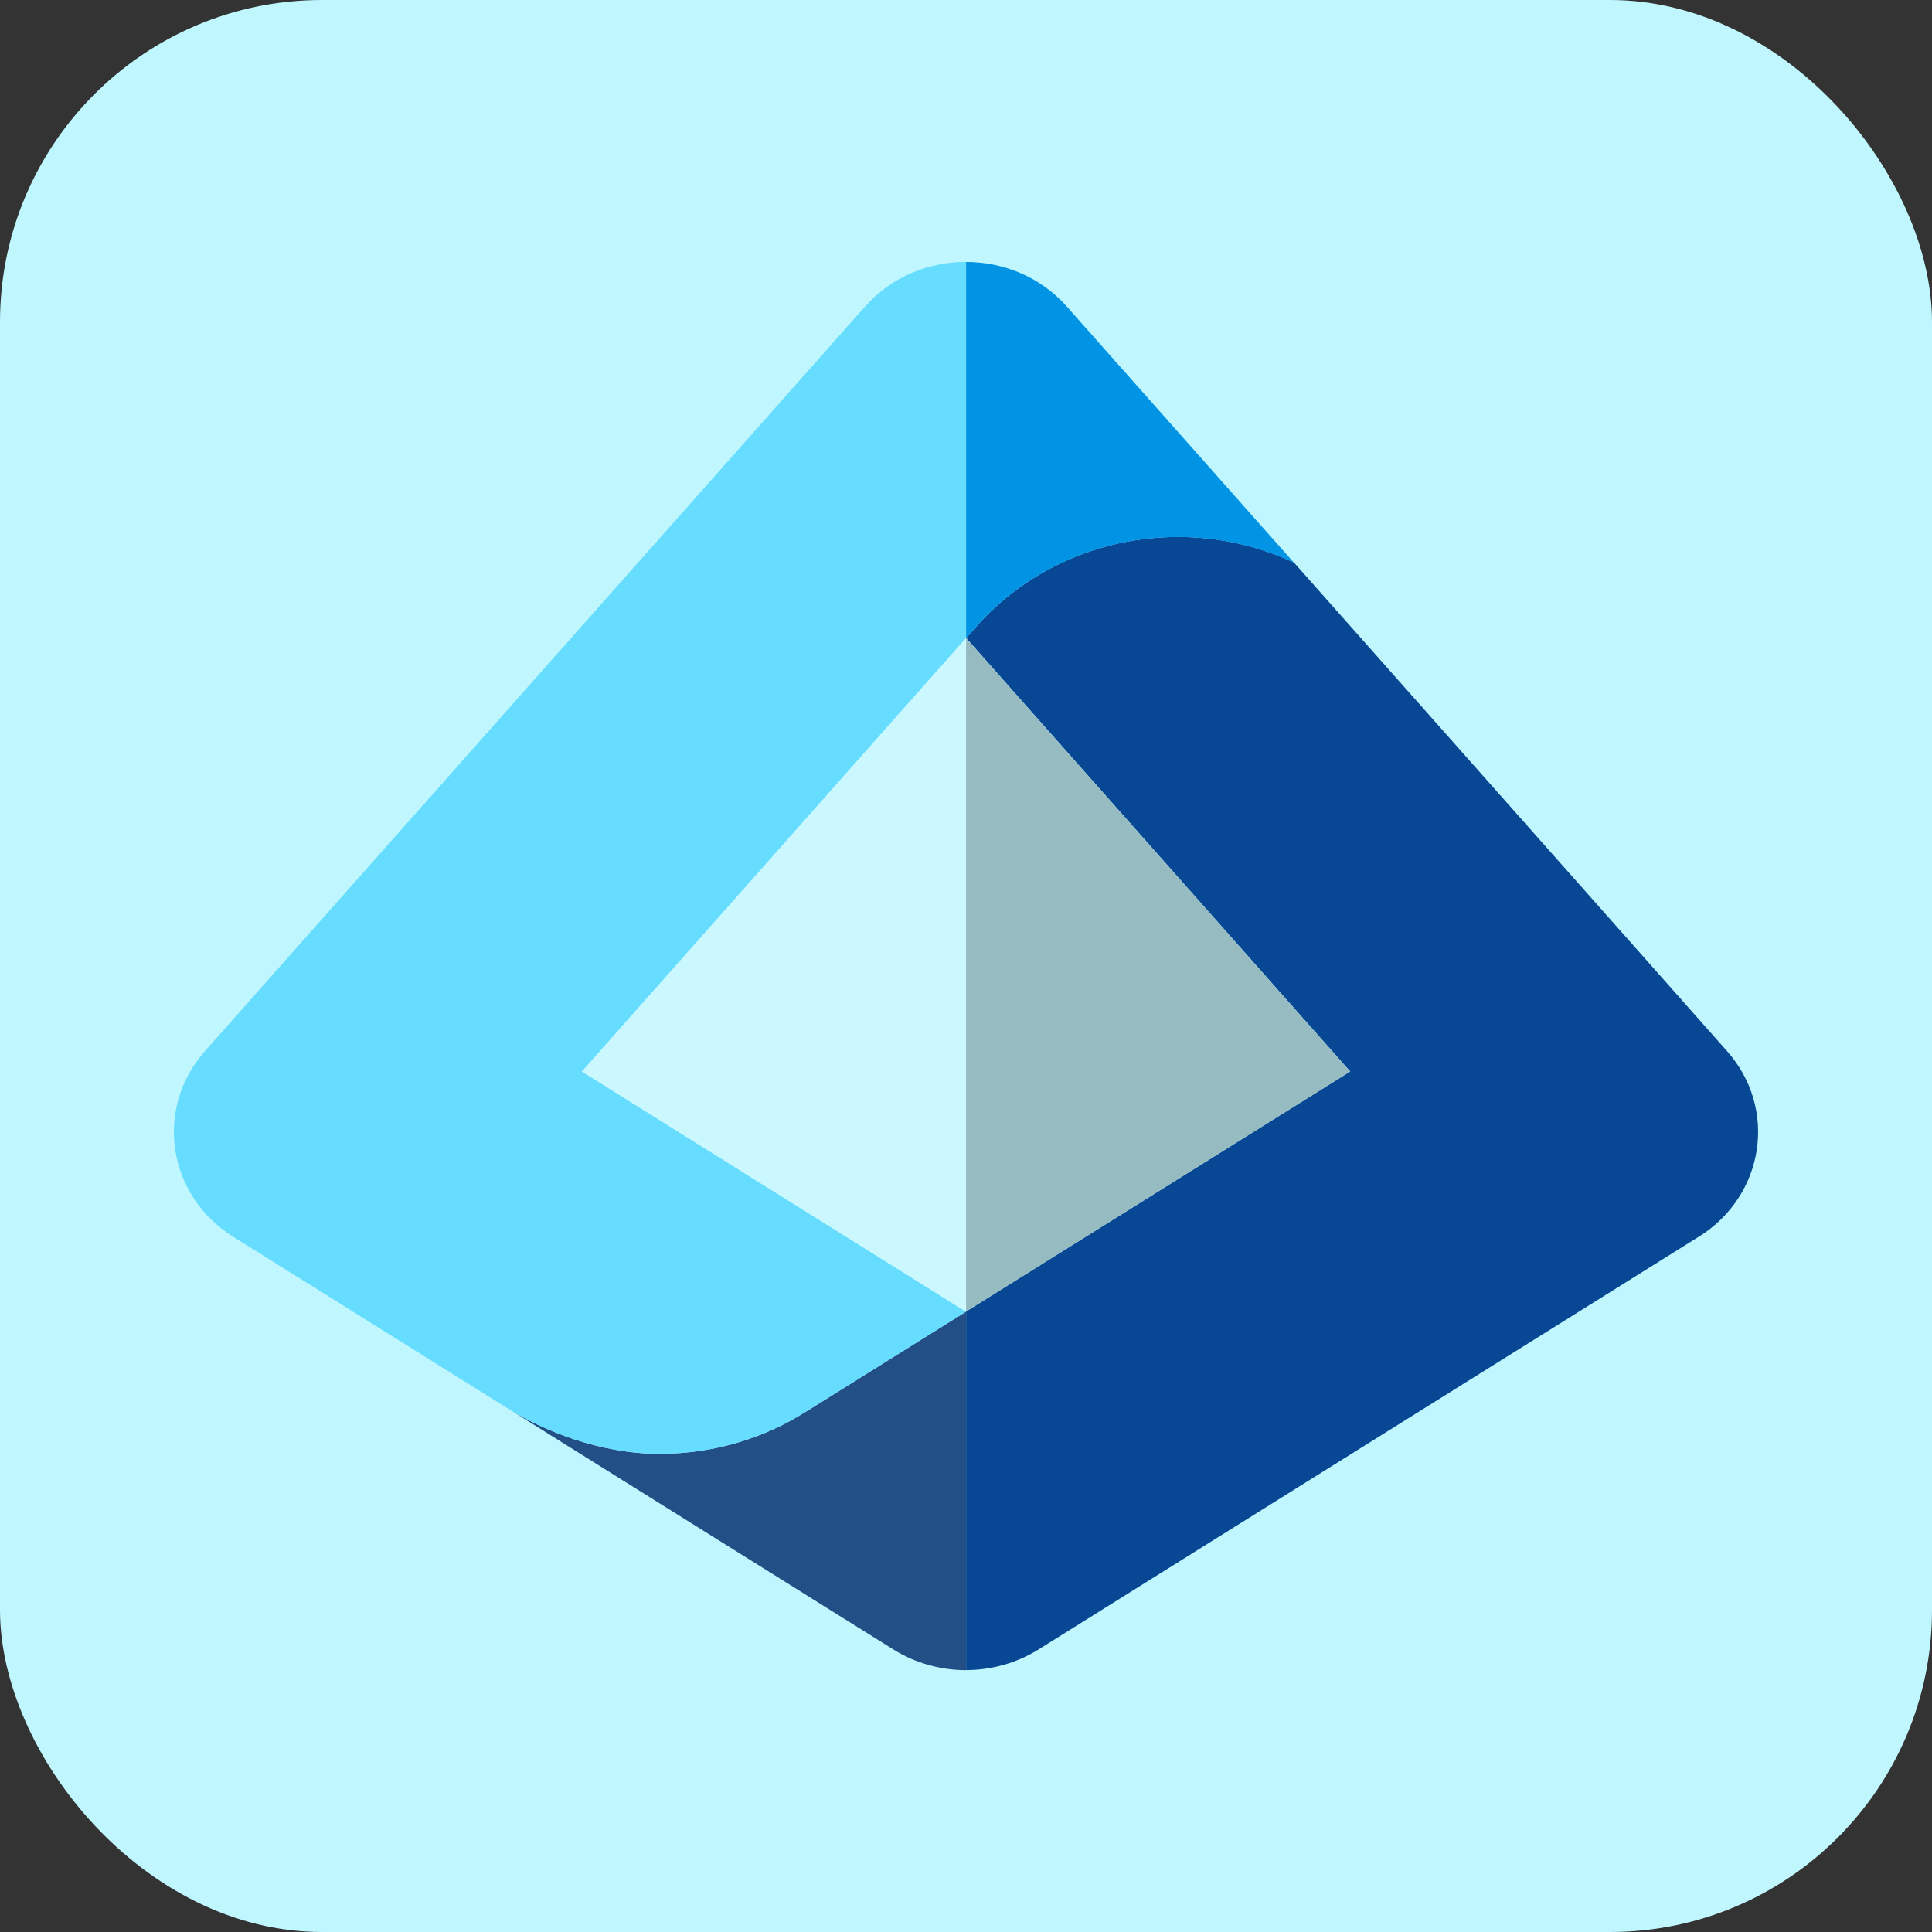
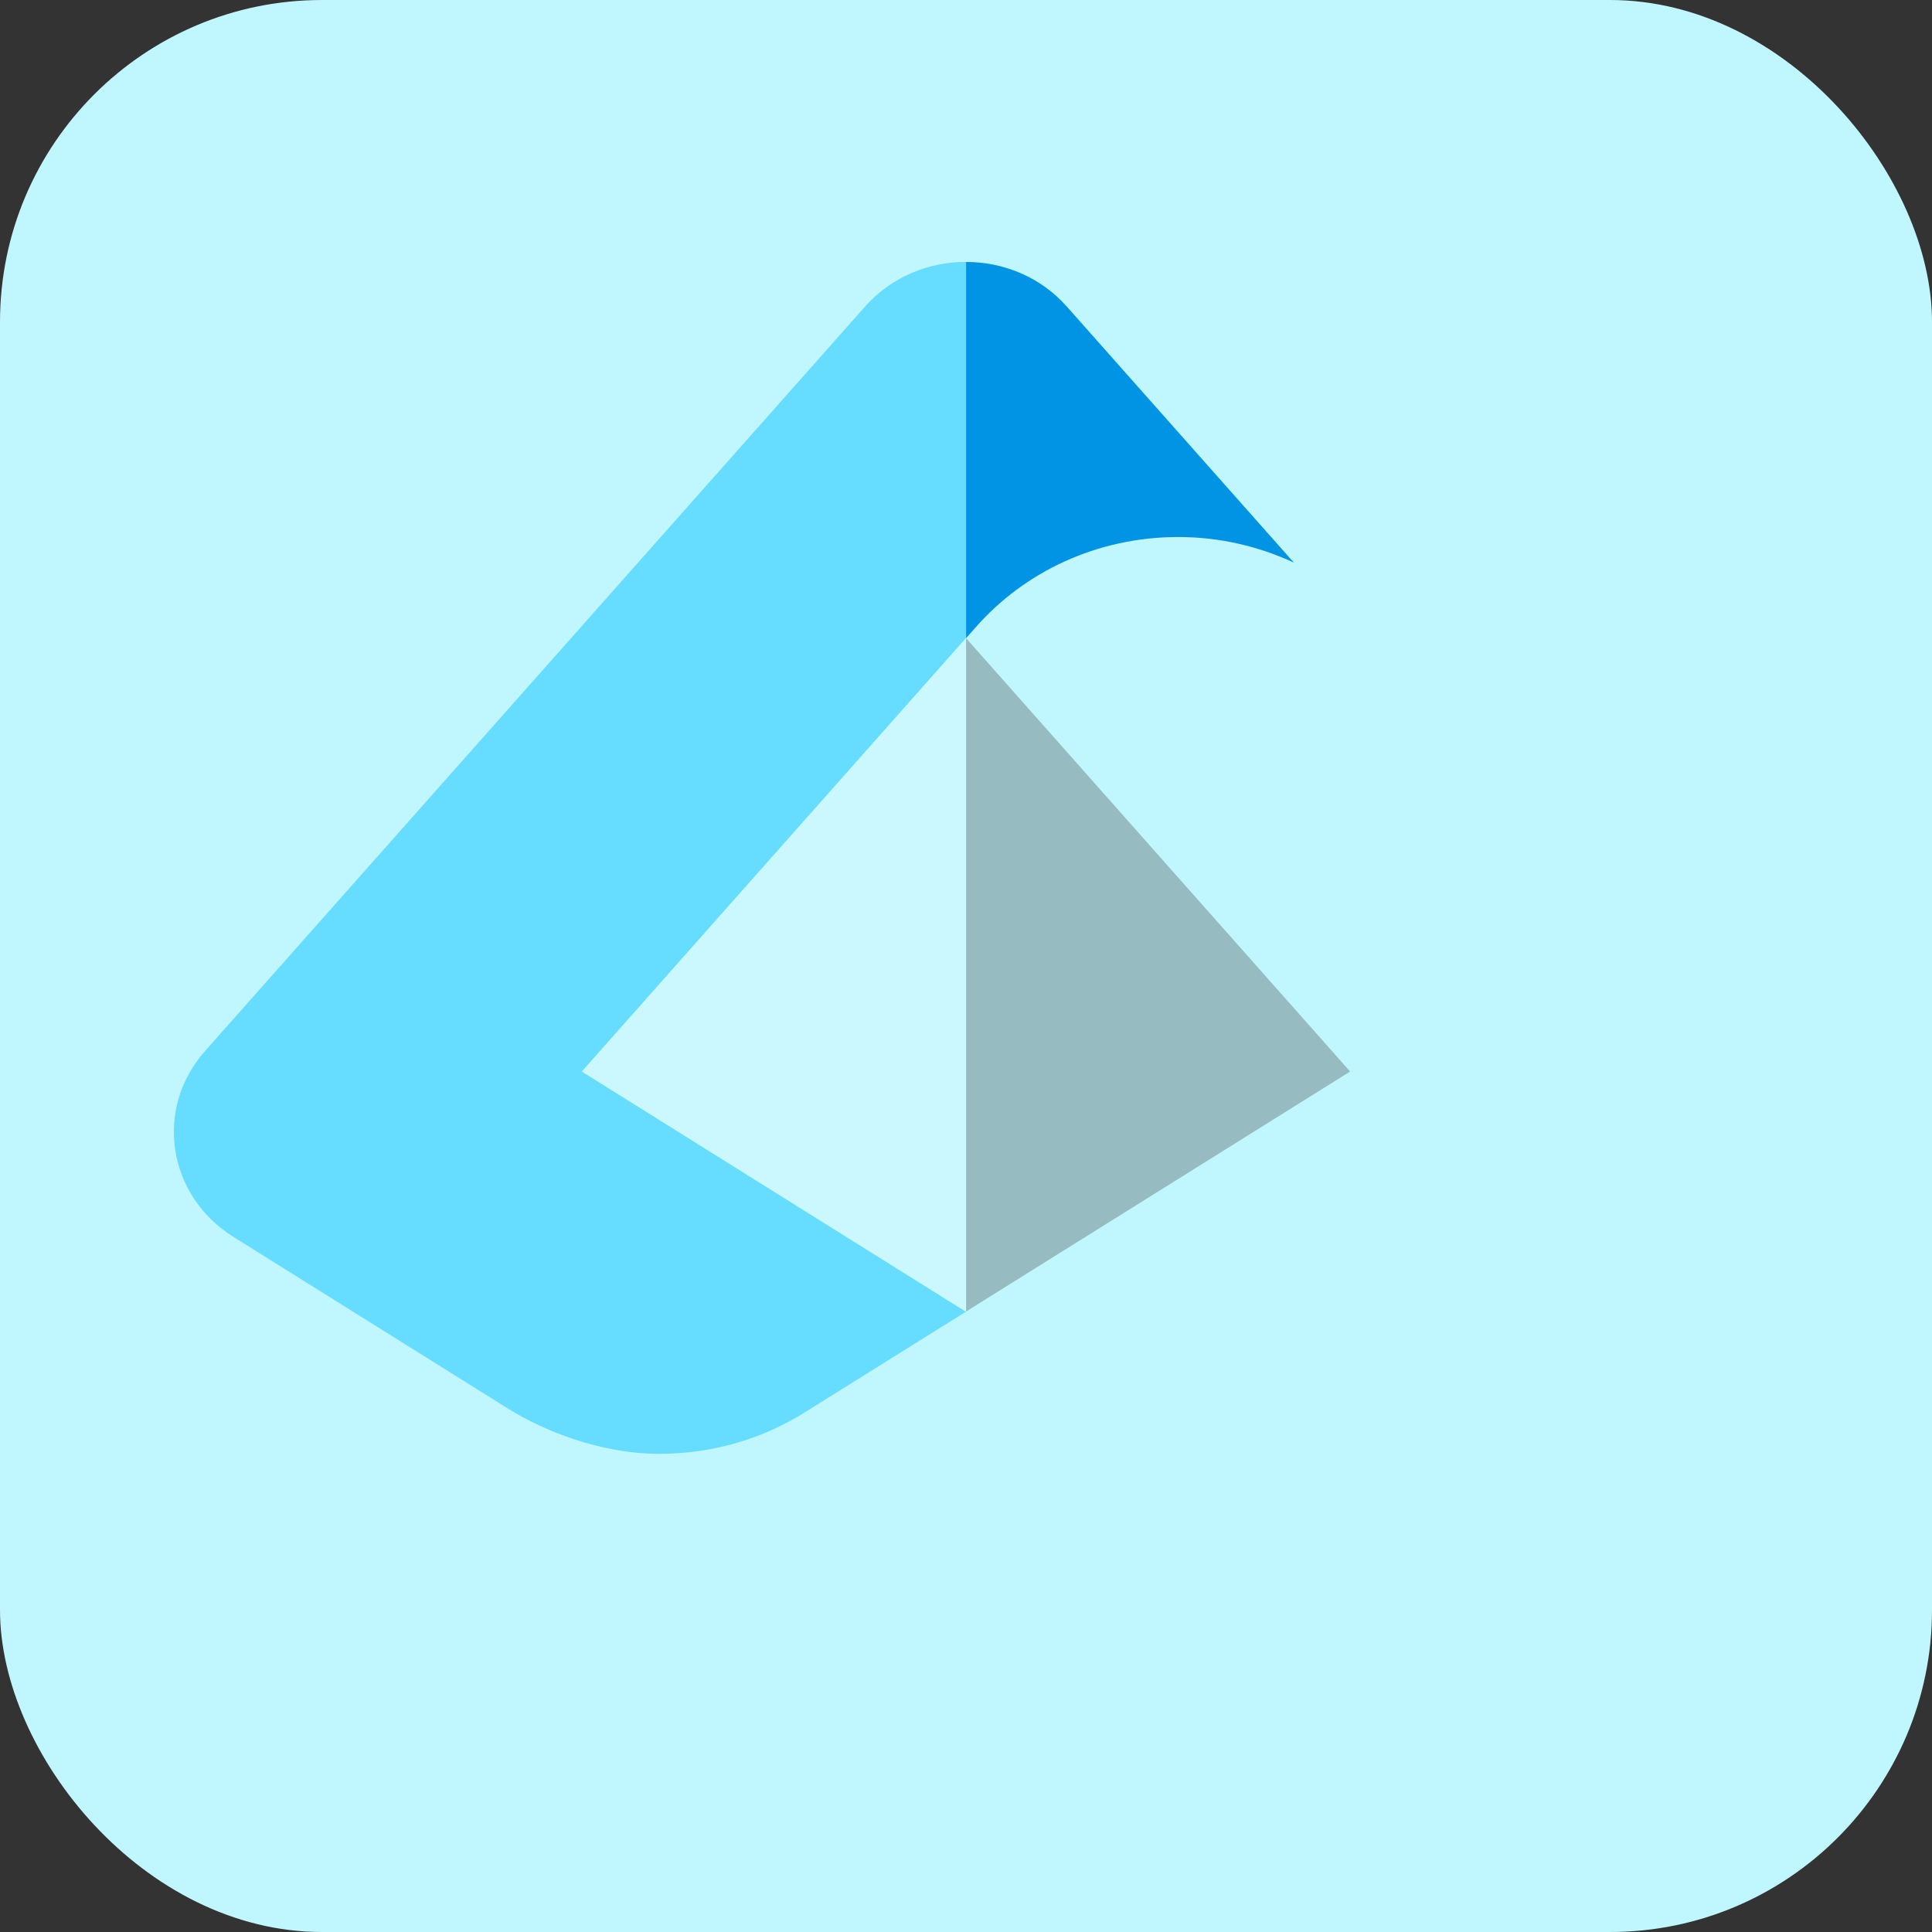
<svg xmlns="http://www.w3.org/2000/svg" width="24" height="24" viewBox="0 0 24 24" fill="none">
  <rect x="0" y="0" width="24" height="24" fill="#333333" stroke="none" />
  <rect width="24" height="24" rx="4" fill="#C0F7FF" />
-   <path d="M6.317 17.502C6.741 17.766 7.446 18.06 8.192 18.06C8.871 18.06 9.502 17.863 10.024 17.528C10.024 17.528 10.025 17.528 10.027 17.527L12 16.294V20.747C11.687 20.747 11.373 20.661 11.099 20.491L6.317 17.502Z" fill="#225086" />
  <path d="M10.746 3.808L2.546 13.057C1.913 13.772 2.078 14.852 2.899 15.365C2.899 15.365 5.934 17.262 6.317 17.502C6.741 17.766 7.446 18.06 8.192 18.06C8.871 18.06 9.502 17.863 10.024 17.528C10.024 17.528 10.025 17.528 10.026 17.527L12 16.294L7.229 13.311L12.001 7.927V3.253C11.537 3.253 11.074 3.438 10.746 3.808Z" fill="#66DDFF" />
  <path d="M7.229 13.311L7.286 13.346L12 16.294H12.001V7.928L12 7.927L7.229 13.311Z" fill="#CBF8FF" />
-   <path d="M21.101 15.365C21.922 14.852 22.087 13.772 21.454 13.057L16.074 6.988C15.64 6.786 15.153 6.67 14.638 6.67C13.627 6.67 12.723 7.106 12.121 7.792L12.002 7.926L16.773 13.31L12.001 16.292V20.746C12.315 20.746 12.627 20.66 12.901 20.49L21.101 15.364V15.365Z" fill="#074793" />
  <path d="M12.001 3.253V7.927L12.12 7.793C12.722 7.107 13.626 6.671 14.637 6.671C15.153 6.671 15.639 6.788 16.073 6.989L13.253 3.809C12.926 3.439 12.463 3.254 12 3.254L12.001 3.253Z" fill="#0294E4" />
  <path d="M16.772 13.311L12.001 7.928V16.292L16.772 13.311Z" fill="#96BCC2" />
</svg>